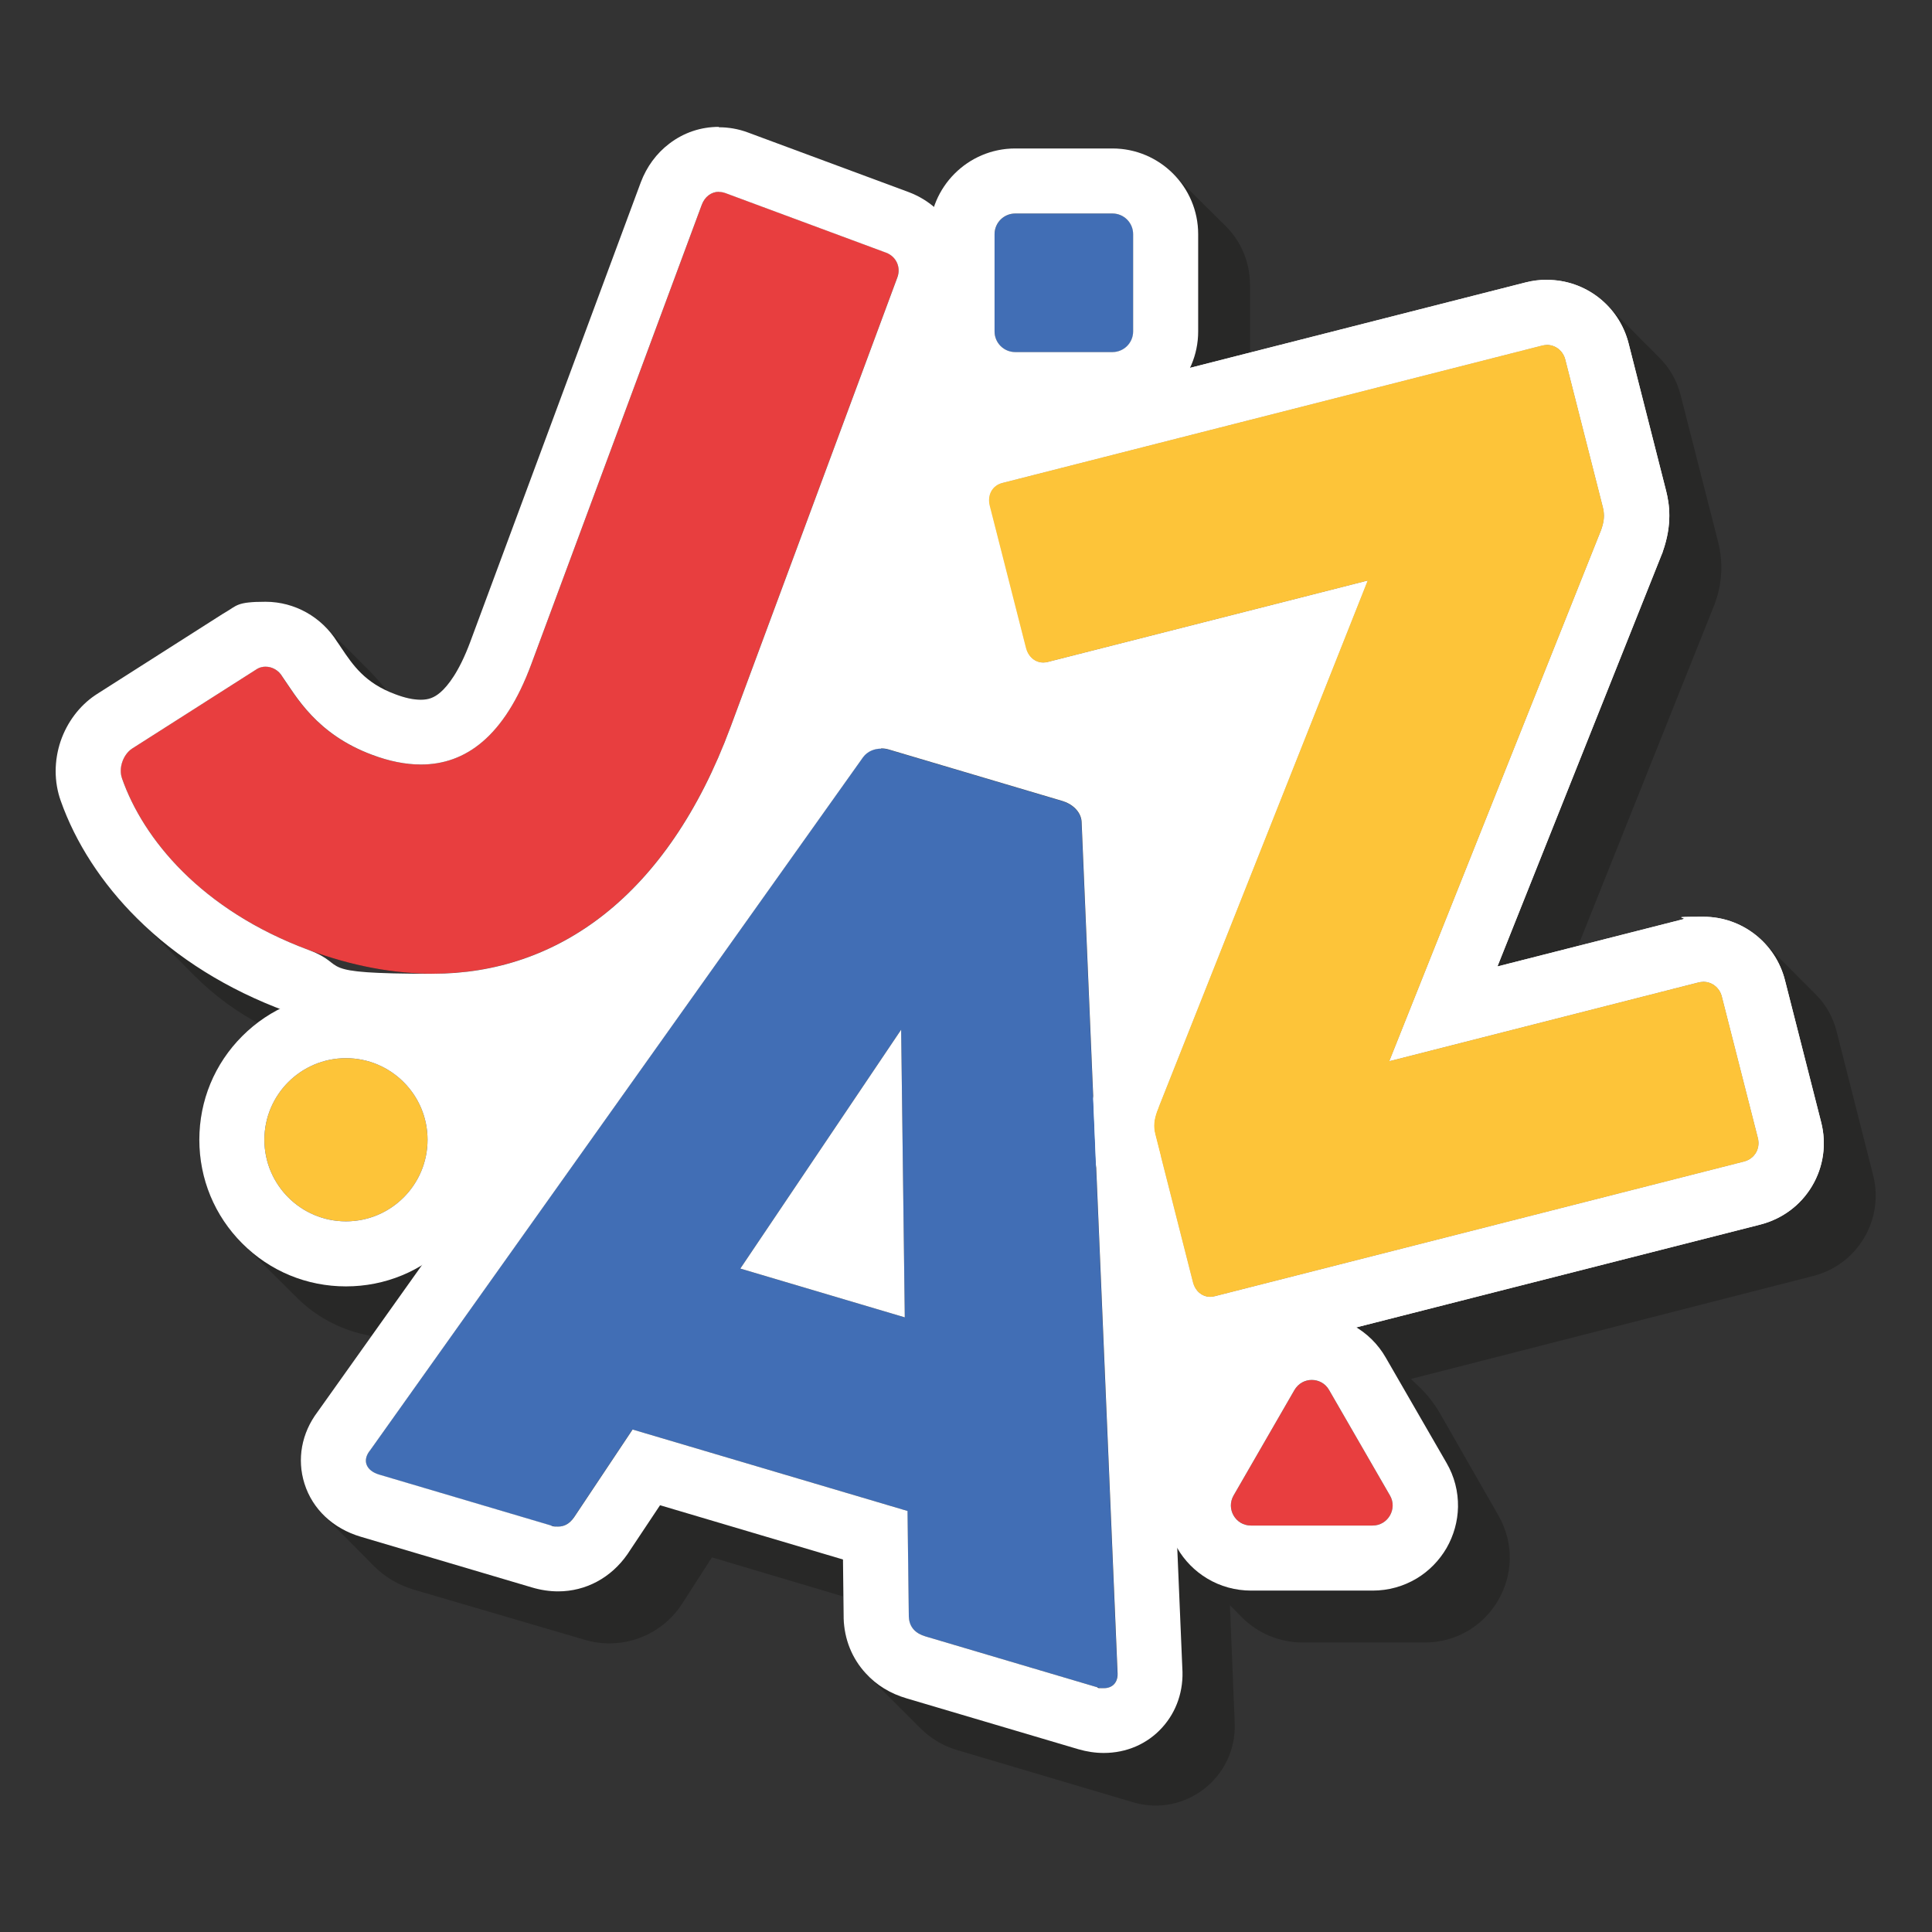
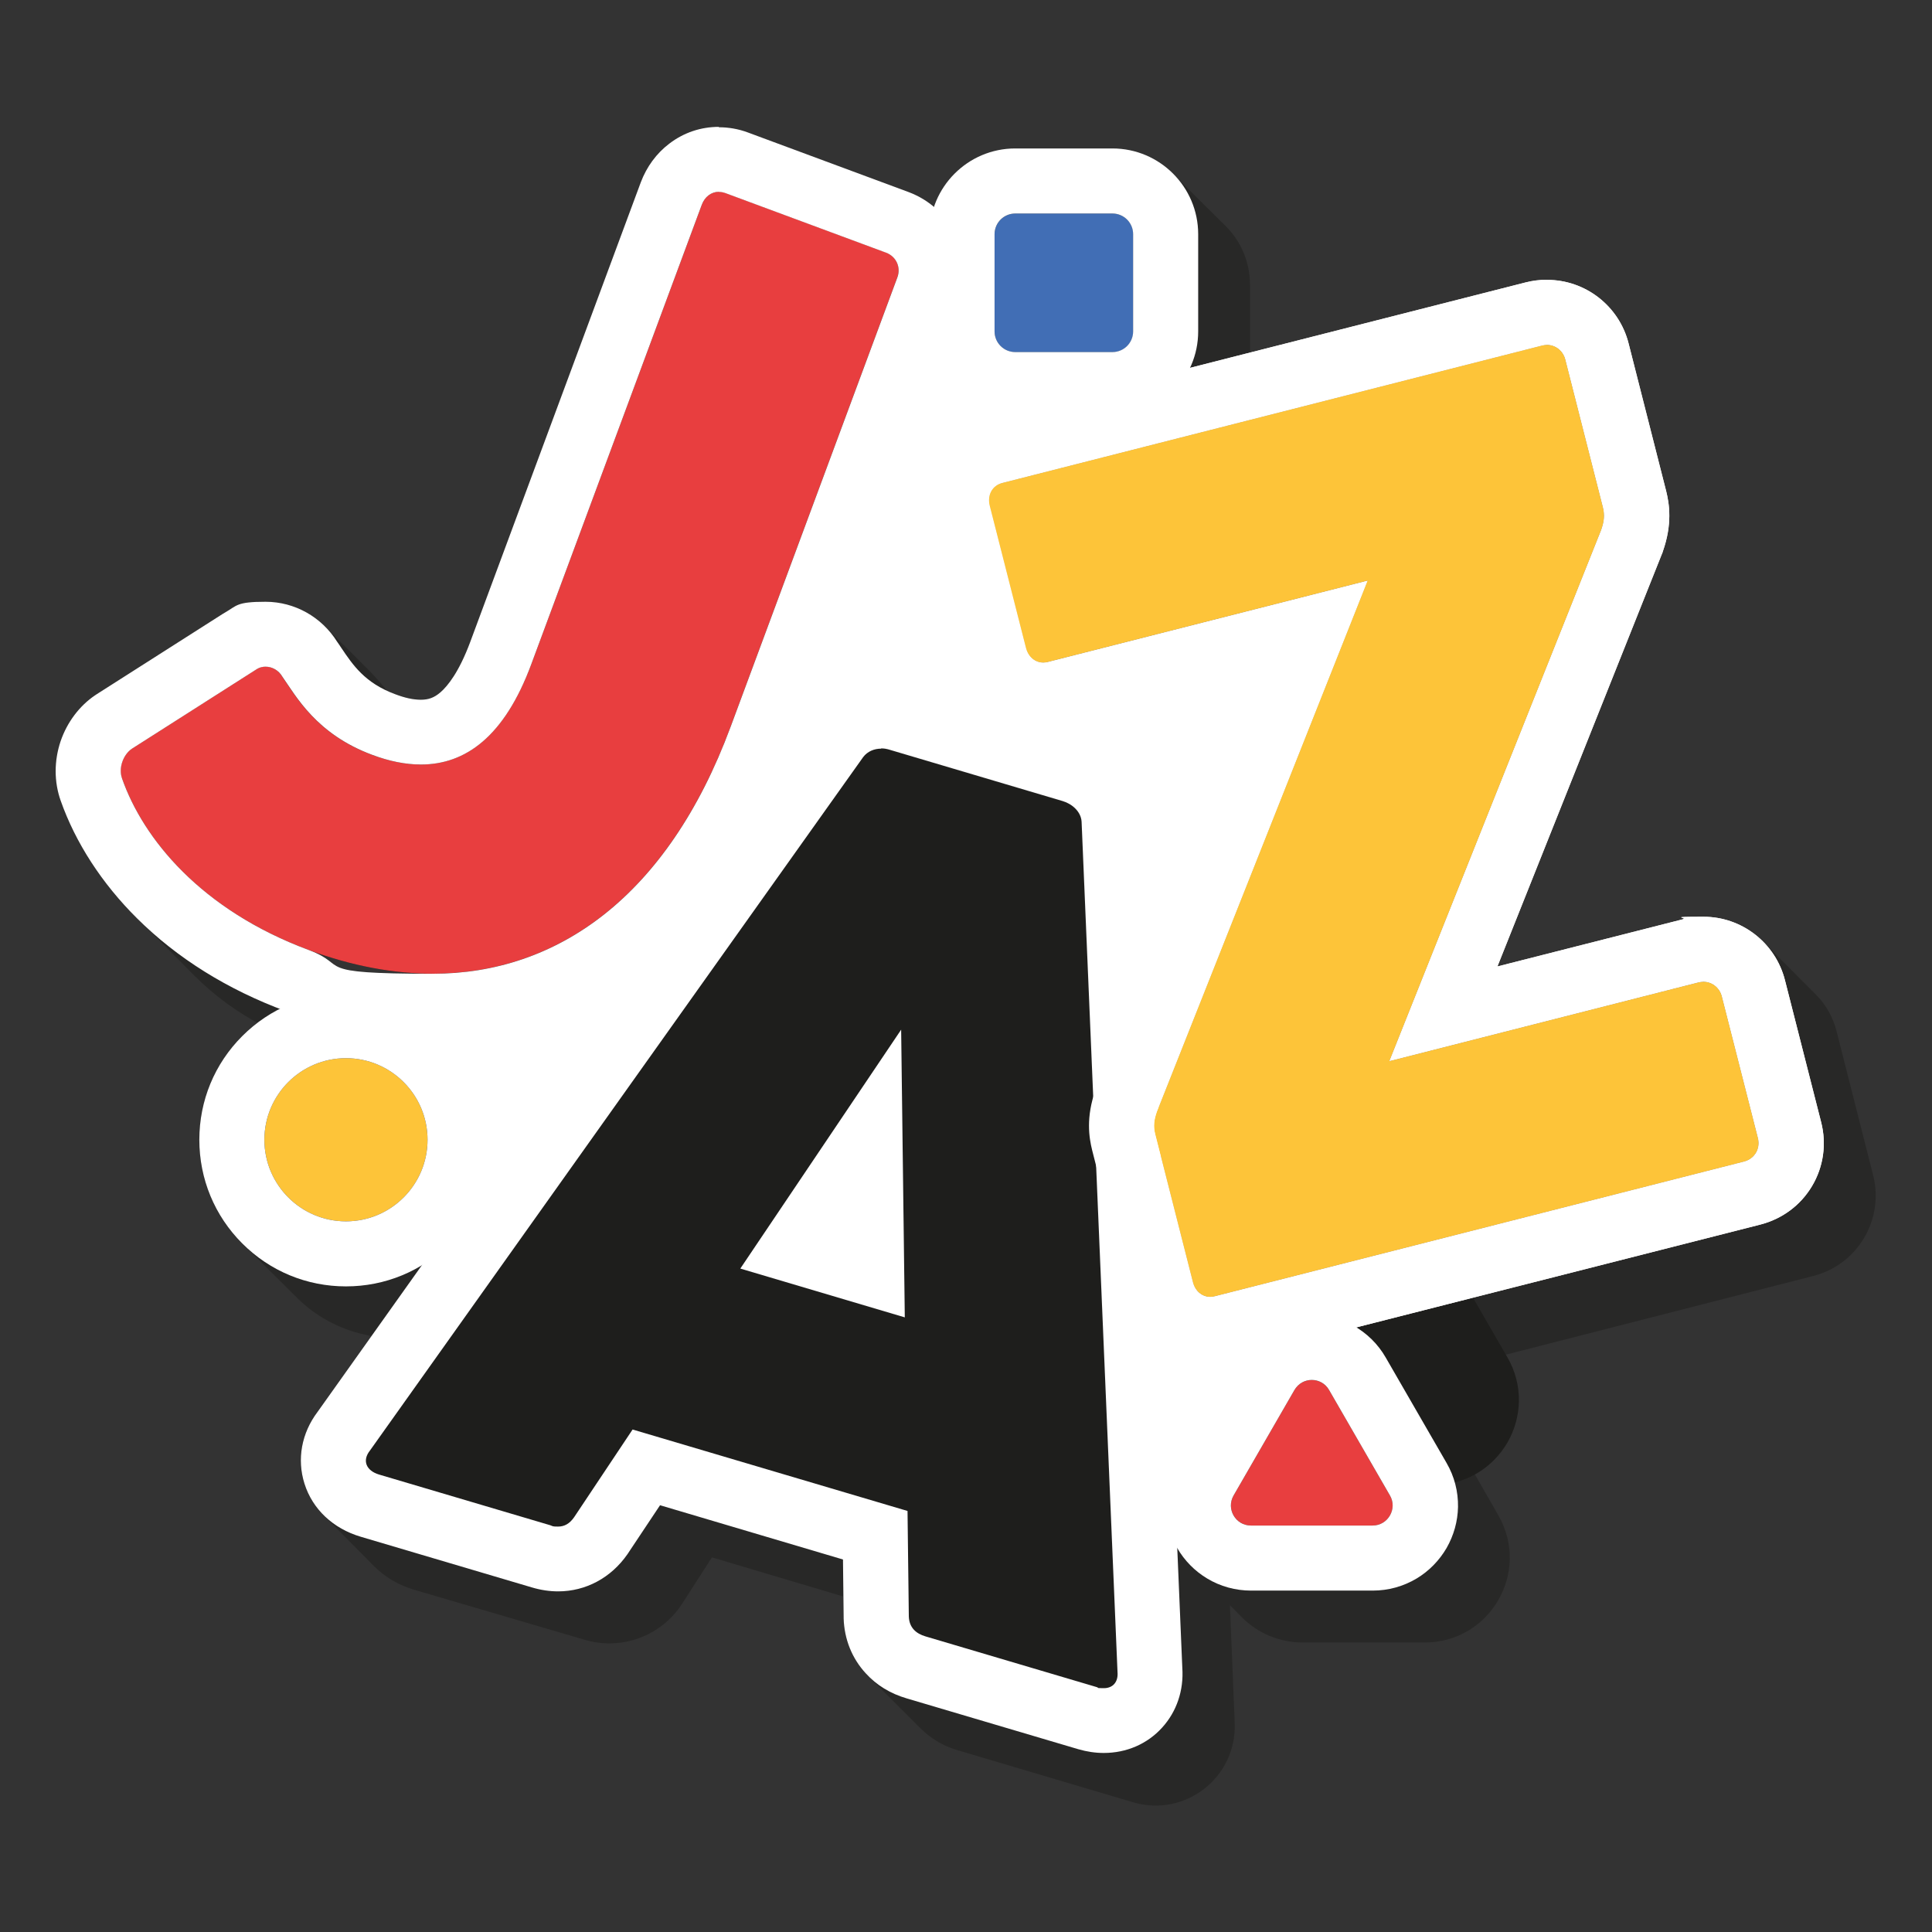
<svg xmlns="http://www.w3.org/2000/svg" data-bbox="42.775 97.5 1398.884 1290.269" viewBox="0 0 1484.9 1484.9" data-type="color">
  <rect x="0" y="0" width="1484.9" height="1484.9" fill="#333333" stroke="none" />
  <g>
    <defs>
      <clipPath id="0a8be9c1-bb97-49ea-96eb-ba7b2e6cff8d">
        <path d="M708 213v835.8h695.7V213zm137.6 692h-2c0 .1-5.3-20.7-5.3-20.7-2.4-9.4-4.8-24.3 1.8-44.6l1.9.2c.4 4.1.9 8.3 1.5 12.8 2 17 4.4 36.3 2.1 52.3" />
      </clipPath>
      <clipPath id="a97f9d08-478f-4e4e-856c-3fbcb28f4517">
        <path d="M708 213v835.8h695.7V213zm137.6 692h-2c0 .1-5.3-20.7-5.3-20.7-2.4-9.4-4.8-24.3 1.8-44.6l1.9.2c.4 4.1.9 8.3 1.5 12.8 2 17 4.4 36.3 2.1 52.3" />
      </clipPath>
    </defs>
    <g opacity=".5">
      <path d="M960.8 218.6v52.1l-46 12-14.4-7.3 5.8-22.6-2.1-58.4-5.3-32.6-1.3-32.2 44.6 44.2c11.9 11.8 18.6 27.9 18.6 44.8Z" fill="#1e1e1c" data-color="1" />
-       <path d="m1234.1 233.4 41.5 41.7c7.7 7.8 13.3 17.5 16 28.1l28.9 113.2c4.2 16.4 3.1 33.6-3.2 49.3L1213 726.8l-17.4 19.1-59.9 4.5 98.4-517.1Z" fill="#1e1e1c" data-color="1" />
      <path d="m1354.4 723 41.2 41.3c7.8 7.8 13.3 17.6 16 28.3l28.1 110.7c8.6 34-11.9 68.7-46 77.4l-327.8 83.9-43.3-45.2 331.7-296.3Z" fill="#1e1e1c" data-color="1" />
      <path d="m1076 1051.9 14.4 13.6c6.5 6.1 12 13.2 16.5 21l44.8 78.3c24.9 43.5-6.5 97.6-56.6 97.6h-94c-17.6 0-34.4-7-46.8-19.5l-39-39.4L1076 1052Z" fill="#1e1e1c" data-color="1" />
      <path d="m945.1 1228.2 3.9 96.1c1.7 41.8-38.2 72.8-78.2 60.9l-135.2-40.1c-10.6-3.1-20.3-8.9-28.1-16.7l-42.1-42.1 239.2-101z" fill="#1e1e1c" data-color="1" />
      <path d="M648.3 1227.1 547.2 1197l-22.9 35.6c-16 24.8-46.4 36.1-74.7 27.8l-131.9-38.7c-11.4-3.4-21.9-9.6-30.3-18l-37.3-37.7 251.7-20.9 158.9 45.4-12.4 36.7Z" fill="#1e1e1c" data-color="1" />
      <path d="m186.2 955.7 42 41.7c14.3 14.3 32.5 24.1 52.2 28.4l5 1.1 45.9-53.4-17.9-12z" fill="#1e1e1c" data-color="1" />
      <path d="m100.7 700.9 48.4 48.7c31.5 31.7 72.3 52.6 116.4 59.7l66.6 10.7-119.2-91.2L100.7 701Z" fill="#1e1e1c" data-color="1" />
      <path d="m250.4 482.1 32.2 32.1c22.8 22.8 39.5 50.9 48.6 81.8l4.8 16.4-94.3-83.3 8.7-47.1Z" fill="#1e1e1c" data-color="1" />
    </g>
    <path d="M93.7 598.3c-2.9-8 .9-18.3 7.5-22.8l96.5-61.5c6.2-3.6 15.2-1.2 19.3 6.2 10.3 14.6 25.9 44 69.1 60 49.2 18.3 94.3 5.5 122.2-69.6l131.1-353.3c2.9-7.8 10.3-11.9 18.1-9L681 194.1c7.8 2.9 11.6 11.2 8.7 19L561.5 558.6c-64.4 173.6-192.8 220.3-324.1 171.6-82.9-30.8-127.4-85.6-143.6-131.9Z" fill="#1e1e1c" data-color="1" />
    <path d="M552.5 147.5c1.6 0 3.3.3 5 .9L681 194.2c7.8 2.9 11.6 11.2 8.7 19L561.5 558.7c-48.6 131-133.7 189.7-228.9 189.7s-63-6.2-95.2-18.2C154.5 699.4 110 644.6 93.8 598.3c-2.9-8 .9-18.3 7.5-22.8l96.5-61.5c1.9-1.1 4.1-1.6 6.3-1.6 5 0 10.1 2.7 13 7.8 10.3 14.6 25.9 44 69.1 60 12.8 4.8 25.3 7.4 37.3 7.4 34.2 0 64.2-21.4 84.8-77l131.1-353.3c2.3-6.1 7.3-9.9 13.1-9.9m0-49.9c-13.9 0-27 4.4-38.1 12.9-9.9 7.5-17.4 17.8-21.9 29.7L361.4 493.4c-8.6 23.1-17.3 33.9-23 38.8-4.7 4-9 5.6-14.9 5.6s-12.3-1.4-19.9-4.3c-23.2-8.6-32.4-22.4-41.3-35.6-1-1.6-2.1-3.1-3.2-4.7-11.9-19-32.6-30.7-55-30.7s-21.8 2.9-31.2 8.3l-1 .6-1 .6-96.5 61.5-.6.4-.6.4c-12.2 8.2-21.6 20.8-26.6 35.3-5.1 15.1-5.1 31.3 0 45.7 11.4 32.4 31.7 63.7 58.7 90.5 30.9 30.7 69.5 54.8 114.7 71.5 38.1 14.1 76 21.3 112.6 21.3s58.2-4.7 85.2-13.9c27.8-9.5 54-23.8 77.7-42.6 48.2-38.1 86.1-93.9 112.8-165.8l128.2-345.5c6-16.3 5.4-33.9-1.8-49.5-7.2-15.7-20.1-27.6-36.4-33.7l-123.5-45.8c-7.2-2.7-14.8-4-22.4-4Z" fill="#1e1e1c" data-color="1" />
    <path d="m916.7 985.4-28.9-113.6c-1.6-6.3-.9-11.2 1.3-17.5l161.9-408-245.6 62.5c-8.1 2.1-15-2.8-17.1-10.9l-27.8-109.1c-2.1-8.1 1.7-15.7 9.8-17.7l414.8-105.6c8.1-2.1 15.9 2.6 18 10.7l28.9 113.6c1.6 6.3.9 11.2-1.3 17.5l-162.8 408.2 237.5-60.5c8.1-2.1 15.9 2.6 18 10.7l27.8 109.1c2 8.1-2.6 15.9-10.7 18L933.8 996.3c-8.1 2.1-15-2.8-17.1-10.9" fill="#1e1e1c" data-color="1" />
    <path d="M1188.9 265c6.6 0 12.4 4.4 14.2 11.2l28.9 113.6c1.6 6.3.9 11.2-1.3 17.5l-162.8 408.2 237.5-60.5c1.3-.3 2.6-.5 3.8-.5 6.6 0 12.4 4.4 14.2 11.2l27.8 109.1c2 8.1-2.6 15.9-10.7 18L933.8 996.3c-1.2.3-2.5.5-3.6.5-6.5 0-11.7-4.6-13.4-11.4l-28.9-113.6c-1.6-6.3-.9-11.2 1.3-17.5l161.9-408-245.6 62.5c-1.2.3-2.5.5-3.6.5-6.5 0-11.7-4.6-13.4-11.4l-27.8-109.1c-2.1-8.1 1.7-15.7 9.8-17.7l414.8-105.6c1.3-.3 2.6-.5 3.8-.5m-.2-50c-5.4 0-10.9.7-16.1 2L758 322.6c-17.4 4.4-32.1 15.9-40.4 31.5-7.6 14.2-9.5 30.9-5.5 47l27.8 109.1c3.4 13.4 10.7 25.2 21 34 11.4 9.7 25.9 15.1 40.9 15.1s10.7-.7 16-2l150.7-38.4-125.8 316.9-.4.9-.3.9c-7.5 21.2-5 36.7-2.6 46.4l28.9 113.6c3.4 13.4 10.7 25.2 21 34 11.4 9.7 25.9 15.1 40.9 15.1s10.7-.7 16-2l406.7-103.5c16.8-4.3 31-14.8 39.8-29.6s11.3-32.3 7-49.1l-27.8-109.1c-7.3-28.7-33.1-48.8-62.6-48.8s-10.9.7-16.1 2l-142.3 36.2 126.4-317 .4-.9.3-1c7.5-21.2 5-36.7 2.6-46.4l-28.9-113.6c-7.3-28.7-33.1-48.8-62.6-48.8Z" fill="#1e1e1c" data-color="1" />
    <path d="m284.2 1114.8 379.1-533c4.7-6.3 12.9-7.7 19.9-5.6l133.5 39.6c7.1 2.1 14 8 14.5 15.8l27.6 653.5c.9 9.9-6.2 14.5-15.9 11.6l-131.7-39c-7.1-2.1-12.5-6.6-12.8-15.3l-1-81.1-211.3-62.6-45 67.5c-5 7.2-11.1 8.3-18.2 6.2l-131.7-39c-9.7-2.9-13.2-10.6-7-18.4Zm411.2-102.3-2.8-221.1L569 975z" fill="#1e1e1c" data-color="1" />
    <path d="M677.2 575.2c2.1 0 4.1.3 6.1.9l133.5 39.6c7.1 2.1 14 8 14.5 15.8l27.6 653.5c.7 7.9-3.7 12.5-10.5 12.5s-3.5-.3-5.4-.8l-131.7-39c-7.1-2.1-12.5-6.6-12.8-15.3l-1-81.1-211.3-62.6-45 67.5c-3.6 5.1-7.6 7.1-12.3 7.1s-3.9-.3-5.9-1l-131.7-39c-9.7-2.9-13.2-10.6-7-18.4l379.1-533c3.4-4.5 8.6-6.5 13.8-6.5m18.2 437.1-2.8-221.1L569 975zm-18.2-487.3c-21.5 0-41 9.6-53.7 26.4l-.4.6-.4.6-378.6 532.3c-12.4 16.4-16 36.5-10.1 55.2 6.2 19.7 22 34.5 43.2 40.8l131.7 39c6.7 2 13.5 3 20.1 3 21.2 0 40.6-10.4 53.2-28.5l.3-.4.3-.5 24.5-36.8 140.6 41.7.5 44.2v1c.5 16.1 6.4 30.8 17 42.3 8.3 9.1 18.9 15.6 31.6 19.3l131.7 39c6.5 1.9 13.1 2.9 19.6 2.9 17.5 0 33.5-6.9 44.9-19.5 11.2-12.3 16.7-28.6 15.5-46l-27.5-652.6v-1.4c-1.1-15.5-7.9-30.3-19.1-41.7-8.5-8.7-19.3-15.1-31.1-18.6l-133.5-39.6c-6.6-2-13.5-3-20.3-3Z" fill="#1e1e1c" data-color="1" />
    <g clip-path="url(#0a8be9c1-bb97-49ea-96eb-ba7b2e6cff8d)">
      <path d="m916.7 985.4-28.9-113.6c-1.6-6.3-.9-11.2 1.3-17.5l161.9-408-245.6 62.5c-8.1 2.1-15-2.8-17.1-10.9l-27.8-109.1c-2.1-8.1 1.7-15.7 9.8-17.7l414.8-105.6c8.1-2.1 15.9 2.6 18 10.7l28.9 113.6c1.6 6.3.9 11.2-1.3 17.5l-162.8 408.2 237.5-60.5c8.1-2.1 15.9 2.6 18 10.7l27.8 109.1c2 8.1-2.6 15.9-10.7 18L933.8 996.3c-8.1 2.1-15-2.8-17.1-10.9" fill="#1e1e1c" data-color="1" />
      <path d="M1188.9 265c6.6 0 12.4 4.4 14.2 11.2l28.9 113.6c1.6 6.3.9 11.2-1.3 17.5l-162.8 408.2 237.5-60.5c1.3-.3 2.6-.5 3.8-.5 6.6 0 12.4 4.4 14.2 11.2l27.8 109.1c2 8.1-2.6 15.9-10.7 18L933.8 996.3c-1.2.3-2.5.5-3.6.5-6.5 0-11.7-4.6-13.4-11.4l-28.9-113.6c-1.6-6.3-.9-11.2 1.3-17.5l161.9-408-245.6 62.5c-1.2.3-2.5.5-3.6.5-6.5 0-11.7-4.6-13.4-11.4l-27.8-109.1c-2.1-8.1 1.7-15.7 9.8-17.7l414.8-105.6c1.3-.3 2.6-.5 3.8-.5m-.2-50c-5.4 0-10.9.7-16.1 2L758 322.6c-17.4 4.4-32.1 15.9-40.4 31.5-7.6 14.2-9.5 30.9-5.5 47l27.8 109.1c3.4 13.4 10.7 25.2 21 34 11.4 9.7 25.9 15.1 40.9 15.1s10.7-.7 16-2l150.7-38.4-125.8 316.9-.4.9-.3.9c-7.5 21.2-5 36.7-2.6 46.4l28.9 113.6c3.4 13.4 10.7 25.2 21 34 11.4 9.7 25.9 15.1 40.9 15.1s10.7-.7 16-2l406.7-103.5c16.8-4.3 31-14.8 39.8-29.6s11.3-32.3 7-49.1l-27.8-109.1c-7.3-28.7-33.1-48.8-62.6-48.8s-10.9.7-16.1 2l-142.3 36.2 126.4-317 .4-.9.3-1c7.5-21.2 5-36.7 2.6-46.4l-28.9-113.6c-7.3-28.7-33.1-48.8-62.6-48.8Z" fill="#1e1e1c" data-color="1" />
    </g>
    <path fill="#1e1e1c" d="M871 180v74.8c0 8.781-7.119 15.9-15.9 15.9h-74.8c-8.781 0-15.9-7.119-15.9-15.9V180c0-8.781 7.119-15.9 15.9-15.9h74.8c8.781 0 15.9 7.119 15.9 15.9" data-color="1" />
-     <path d="M855 164.1c8.8 0 15.9 7.1 15.9 15.9v74.7c0 8.8-7.1 15.9-15.9 15.9h-74.7c-8.8 0-15.9-7.1-15.9-15.9V180c0-8.8 7.1-15.9 15.9-15.9zm0-50h-74.7c-36.4 0-65.9 29.6-65.9 65.9v74.7c0 36.4 29.6 65.9 65.9 65.9H855c36.4 0 65.9-29.6 65.9-65.9V180c0-36.4-29.6-65.9-65.9-65.9" fill="#1e1e1c" data-color="1" />
    <path d="m994.9 1068.3-46.8 81.1c-5.9 10.2 1.5 23.1 13.3 23.1h93.6c11.8 0 19.2-12.8 13.3-23.1l-46.8-81.1c-5.9-10.2-20.7-10.2-26.6 0" fill="#1e1e1c" data-color="1" />
-     <path d="M1008.2 1060.6c5.2 0 10.4 2.6 13.3 7.7l46.8 81.1c5.9 10.2-1.5 23.1-13.3 23.1h-93.6c-11.8 0-19.2-12.8-13.3-23.1l46.8-81.1c3-5.1 8.1-7.7 13.3-7.7m0-50c-11.1 0-22.1 2.8-31.7 8.2-10.3 5.7-18.9 14.2-24.9 24.5l-46.8 81.1c-5.9 10.3-9 22-8.8 33.8.2 11.1 3.2 22 8.8 31.6 5.5 9.6 13.5 17.7 23 23.4 10.1 6.1 21.8 9.3 33.7 9.3h93.6c11.9 0 23.5-3.2 33.7-9.3 9.5-5.7 17.4-13.8 23-23.4 5.5-9.6 8.6-20.5 8.8-31.6.2-11.8-2.8-23.5-8.8-33.8l-46.8-81.1c-5.9-10.3-14.6-18.8-24.9-24.5-9.7-5.4-20.6-8.2-31.7-8.2Z" fill="#1e1e1c" data-color="1" />
+     <path d="M1008.2 1060.6c5.2 0 10.4 2.6 13.3 7.7l46.8 81.1c5.9 10.2-1.5 23.1-13.3 23.1h-93.6c-11.8 0-19.2-12.8-13.3-23.1l46.8-81.1c3-5.1 8.1-7.7 13.3-7.7m0-50c-11.1 0-22.1 2.8-31.7 8.2-10.3 5.7-18.9 14.2-24.9 24.5c-5.9 10.3-9 22-8.8 33.8.2 11.1 3.2 22 8.8 31.6 5.5 9.6 13.5 17.7 23 23.4 10.1 6.1 21.8 9.3 33.7 9.3h93.6c11.9 0 23.5-3.2 33.7-9.3 9.5-5.7 17.4-13.8 23-23.4 5.5-9.6 8.6-20.5 8.8-31.6.2-11.8-2.8-23.5-8.8-33.8l-46.8-81.1c-5.9-10.3-14.6-18.8-24.9-24.5-9.7-5.4-20.6-8.2-31.7-8.2Z" fill="#1e1e1c" data-color="1" />
    <path fill="#1e1e1c" d="M328.6 876c0 34.628-28.072 62.7-62.7 62.7s-62.7-28.072-62.7-62.7 28.072-62.7 62.7-62.7 62.7 28.072 62.7 62.7" data-color="1" />
    <path d="M265.9 813.3c34.6 0 62.7 28.1 62.7 62.7s-28.1 62.7-62.7 62.7-62.7-28.1-62.7-62.7 28.1-62.7 62.7-62.7m0-50c-30.1 0-58.4 11.7-79.7 33s-33 49.6-33 79.7 11.7 58.4 33 79.7 49.6 33 79.7 33 58.4-11.7 79.7-33 33-49.6 33-79.7-11.7-58.4-33-79.7-49.6-33-79.7-33" fill="#1e1e1c" data-color="1" />
    <path fill="#1e1e1c" d="m714.4 254.8 65.9 65.9-33 30.9v54.2l33 128.7 227.9-47.4-130.9 304.3-28.8-185.7-182.9-55.9-40.7 25.4-16.6.9-24-14.4z" data-color="1" />
    <path fill="#1e1e1c" d="m378.6 763.3 76.9-27.2 66-41.1-28.7 68.3-147.3 192.4V876l-13-77.6-32.9-19.9z" data-color="1" />
-     <path fill="#1e1e1c" d="m884.1 996.7 92.4 22.1L946 1097l-50 61.2-25-41.6z" data-color="1" />
    <path d="M93.7 598.3c-2.9-8 .9-18.3 7.5-22.8l96.5-61.5c6.2-3.6 15.2-1.2 19.3 6.2 10.3 14.6 25.9 44 69.1 60 49.2 18.3 94.3 5.5 122.2-69.6l131.1-353.3c2.9-7.8 10.3-11.9 18.1-9L681 194.1c7.8 2.9 11.6 11.2 8.7 19L561.5 558.6c-64.4 173.6-192.8 220.3-324.1 171.6-82.9-30.8-127.4-85.6-143.6-131.9Z" fill="#e83e3f" data-color="2" />
    <path d="M552.5 147.5c1.6 0 3.3.3 5 .9L681 194.2c7.8 2.9 11.6 11.2 8.7 19L561.5 558.7c-48.6 131-133.7 189.7-228.9 189.7s-63-6.2-95.2-18.2C154.5 699.4 110 644.6 93.8 598.3c-2.9-8 .9-18.3 7.5-22.8l96.5-61.5c1.9-1.1 4.1-1.6 6.3-1.6 5 0 10.1 2.7 13 7.8 10.3 14.6 25.9 44 69.1 60 12.8 4.8 25.3 7.4 37.3 7.4 34.2 0 64.2-21.4 84.8-77l131.1-353.3c2.3-6.1 7.3-9.9 13.1-9.9m0-49.9c-13.9 0-27 4.4-38.1 12.9-9.9 7.5-17.4 17.8-21.9 29.7L361.4 493.4c-8.6 23.1-17.3 33.9-23 38.8-4.7 4-9 5.6-14.9 5.6s-12.3-1.4-19.9-4.3c-23.2-8.6-32.4-22.4-41.3-35.6-1-1.6-2.1-3.1-3.2-4.7-11.9-19-32.6-30.7-55-30.7s-21.8 2.9-31.2 8.3l-1 .6-1 .6-96.5 61.5-.6.4-.6.4c-12.2 8.2-21.6 20.8-26.6 35.3-5.1 15.1-5.1 31.3 0 45.7 11.4 32.4 31.7 63.7 58.7 90.5 30.9 30.7 69.5 54.8 114.7 71.5 38.1 14.1 76 21.3 112.6 21.3s58.2-4.7 85.2-13.9c27.8-9.5 54-23.8 77.7-42.6 48.2-38.1 86.1-93.9 112.8-165.8l128.2-345.5c6-16.3 5.4-33.9-1.8-49.5-7.2-15.7-20.1-27.6-36.4-33.7l-123.5-45.8c-7.2-2.7-14.8-4-22.4-4Z" fill="#ffffff" data-color="3" />
    <path d="m916.7 985.4-28.9-113.6c-1.6-6.3-.9-11.2 1.3-17.5l161.9-408-245.6 62.5c-8.1 2.1-15-2.8-17.1-10.9l-27.8-109.1c-2.1-8.1 1.7-15.7 9.8-17.7l414.8-105.6c8.1-2.1 15.9 2.6 18 10.7l28.9 113.6c1.6 6.3.9 11.2-1.3 17.5l-162.8 408.2 237.5-60.5c8.1-2.1 15.9 2.6 18 10.7l27.8 109.1c2 8.1-2.6 15.9-10.7 18L933.8 996.3c-8.1 2.1-15-2.8-17.1-10.9" fill="#313131" data-color="4" />
    <path d="M1188.9 265c6.6 0 12.4 4.4 14.2 11.2l28.9 113.6c1.6 6.3.9 11.2-1.3 17.5l-162.8 408.2 237.5-60.5c1.3-.3 2.6-.5 3.8-.5 6.6 0 12.4 4.4 14.2 11.2l27.8 109.1c2 8.1-2.6 15.9-10.7 18L933.8 996.3c-1.2.3-2.5.5-3.6.5-6.5 0-11.7-4.6-13.4-11.4l-28.9-113.6c-1.6-6.3-.9-11.2 1.3-17.5l161.9-408-245.6 62.5c-1.2.3-2.5.5-3.6.5-6.5 0-11.7-4.6-13.4-11.4l-27.8-109.1c-2.1-8.1 1.7-15.7 9.8-17.7l414.8-105.6c1.3-.3 2.6-.5 3.8-.5m-.2-50c-5.4 0-10.9.7-16.1 2L758 322.6c-17.4 4.4-32.1 15.9-40.4 31.5-7.6 14.2-9.5 30.9-5.5 47l27.8 109.1c3.4 13.4 10.7 25.2 21 34 11.4 9.7 25.9 15.1 40.9 15.1s10.7-.7 16-2l150.7-38.4-125.8 316.9-.4.9-.3.9c-7.5 21.2-5 36.7-2.6 46.4l28.9 113.6c3.4 13.4 10.7 25.2 21 34 11.4 9.7 25.9 15.1 40.9 15.1s10.7-.7 16-2l406.7-103.5c16.8-4.3 31-14.8 39.8-29.6s11.3-32.3 7-49.1l-27.8-109.1c-7.3-28.7-33.1-48.8-62.6-48.8s-10.9.7-16.1 2l-142.3 36.2 126.4-317 .4-.9.3-1c7.5-21.2 5-36.7 2.6-46.4l-28.9-113.6c-7.3-28.7-33.1-48.8-62.6-48.8Z" fill="#ffffff" data-color="3" />
-     <path d="m284.2 1114.8 379.1-533c4.7-6.3 12.9-7.7 19.9-5.6l133.5 39.6c7.1 2.1 14 8 14.5 15.8l27.6 653.5c.9 9.9-6.2 14.5-15.9 11.6l-131.7-39c-7.1-2.1-12.5-6.6-12.8-15.3l-1-81.1-211.3-62.6-45 67.5c-5 7.2-11.1 8.3-18.2 6.2l-131.7-39c-9.7-2.9-13.2-10.6-7-18.4Zm411.2-102.3-2.8-221.1L569 975z" fill="#416eb5" data-color="5" />
    <path d="M677.2 575.2c2.1 0 4.1.3 6.1.9l133.5 39.6c7.1 2.1 14 8 14.5 15.8l27.6 653.5c.7 7.9-3.7 12.5-10.5 12.5s-3.5-.3-5.4-.8l-131.7-39c-7.1-2.1-12.5-6.6-12.8-15.3l-1-81.1-211.3-62.6-45 67.5c-3.6 5.1-7.6 7.1-12.3 7.1s-3.9-.3-5.9-1l-131.7-39c-9.7-2.9-13.2-10.6-7-18.4l379.1-533c3.4-4.5 8.6-6.5 13.8-6.5m18.2 437.1-2.8-221.1L569 975zm-18.2-487.3c-21.5 0-41 9.6-53.7 26.4l-.4.6-.4.6-378.6 532.3c-12.4 16.4-16 36.5-10.1 55.2 6.2 19.7 22 34.5 43.2 40.8l131.7 39c6.7 2 13.5 3 20.1 3 21.2 0 40.6-10.4 53.2-28.5l.3-.4.3-.5 24.5-36.8 140.6 41.7.5 44.2v1c.5 16.1 6.4 30.8 17 42.3 8.3 9.1 18.9 15.6 31.6 19.3l131.7 39c6.5 1.9 13.1 2.9 19.6 2.9 17.5 0 33.5-6.9 44.9-19.5 11.2-12.3 16.7-28.6 15.5-46l-27.5-652.6v-1.4c-1.1-15.5-7.9-30.3-19.1-41.7-8.5-8.7-19.3-15.1-31.1-18.6l-133.5-39.6c-6.6-2-13.5-3-20.3-3Z" fill="#ffffff" data-color="3" />
    <g clip-path="url(#a97f9d08-478f-4e4e-856c-3fbcb28f4517)">
      <path d="m916.7 985.4-28.9-113.6c-1.6-6.3-.9-11.2 1.3-17.5l161.9-408-245.6 62.5c-8.1 2.1-15-2.8-17.1-10.9l-27.8-109.1c-2.1-8.1 1.7-15.7 9.8-17.7l414.8-105.6c8.1-2.1 15.9 2.6 18 10.7l28.9 113.6c1.6 6.3.9 11.2-1.3 17.5l-162.8 408.2 237.5-60.5c8.1-2.1 15.9 2.6 18 10.7l27.8 109.1c2 8.1-2.6 15.9-10.7 18L933.8 996.3c-8.1 2.1-15-2.8-17.1-10.9" fill="#fdc439" data-color="6" />
      <path d="M1188.9 265c6.6 0 12.4 4.4 14.2 11.2l28.9 113.6c1.6 6.3.9 11.2-1.3 17.5l-162.8 408.2 237.5-60.5c1.3-.3 2.6-.5 3.8-.5 6.6 0 12.4 4.4 14.2 11.2l27.8 109.1c2 8.1-2.6 15.9-10.7 18L933.8 996.3c-1.2.3-2.5.5-3.6.5-6.5 0-11.7-4.6-13.4-11.4l-28.9-113.6c-1.6-6.3-.9-11.2 1.3-17.5l161.9-408-245.6 62.5c-1.2.3-2.5.5-3.6.5-6.5 0-11.7-4.6-13.4-11.4l-27.8-109.1c-2.1-8.1 1.7-15.7 9.8-17.7l414.8-105.6c1.3-.3 2.6-.5 3.8-.5m-.2-50c-5.4 0-10.9.7-16.1 2L758 322.6c-17.4 4.4-32.1 15.9-40.4 31.5-7.6 14.2-9.5 30.9-5.5 47l27.8 109.1c3.4 13.4 10.7 25.2 21 34 11.4 9.7 25.9 15.1 40.9 15.1s10.7-.7 16-2l150.7-38.4-125.8 316.9-.4.9-.3.9c-7.5 21.2-5 36.7-2.6 46.4l28.9 113.6c3.4 13.4 10.7 25.2 21 34 11.4 9.7 25.9 15.1 40.9 15.1s10.7-.7 16-2l406.7-103.5c16.8-4.3 31-14.8 39.8-29.6s11.3-32.3 7-49.1l-27.8-109.1c-7.3-28.7-33.1-48.8-62.6-48.8s-10.9.7-16.1 2l-142.3 36.2 126.4-317 .4-.9.3-1c7.5-21.2 5-36.7 2.6-46.4l-28.9-113.6c-7.3-28.7-33.1-48.8-62.6-48.8Z" fill="#ffffff" data-color="3" />
    </g>
    <path fill="#416eb5" d="M871 180v74.8c0 8.781-7.119 15.9-15.9 15.9h-74.8c-8.781 0-15.9-7.119-15.9-15.9V180c0-8.781 7.119-15.9 15.9-15.9h74.8c8.781 0 15.9 7.119 15.9 15.9" data-color="5" />
    <path d="M855 164.1c8.8 0 15.9 7.1 15.9 15.9v74.7c0 8.8-7.1 15.9-15.9 15.9h-74.7c-8.8 0-15.9-7.1-15.9-15.9V180c0-8.8 7.1-15.9 15.9-15.9zm0-50h-74.7c-36.4 0-65.9 29.6-65.9 65.9v74.7c0 36.4 29.6 65.9 65.9 65.9H855c36.4 0 65.9-29.6 65.9-65.9V180c0-36.4-29.6-65.9-65.9-65.9" fill="#ffffff" data-color="3" />
    <path d="m994.9 1068.3-46.8 81.1c-5.9 10.2 1.5 23.1 13.3 23.1h93.6c11.8 0 19.2-12.8 13.3-23.1l-46.8-81.1c-5.9-10.2-20.7-10.2-26.6 0" fill="#e83e3f" data-color="2" />
    <path d="M1008.2 1060.6c5.2 0 10.4 2.6 13.3 7.7l46.8 81.1c5.9 10.2-1.5 23.1-13.3 23.1h-93.6c-11.8 0-19.2-12.8-13.3-23.1l46.8-81.1c3-5.1 8.1-7.7 13.3-7.7m0-50c-11.1 0-22.1 2.8-31.7 8.2-10.3 5.7-18.9 14.2-24.9 24.5l-46.8 81.1c-5.9 10.3-9 22-8.8 33.8.2 11.1 3.2 22 8.8 31.6 5.5 9.6 13.5 17.7 23 23.4 10.1 6.1 21.8 9.3 33.7 9.3h93.6c11.9 0 23.5-3.2 33.7-9.3 9.5-5.7 17.4-13.8 23-23.4 5.5-9.6 8.6-20.5 8.8-31.6.2-11.8-2.8-23.5-8.8-33.8l-46.8-81.1c-5.9-10.3-14.6-18.8-24.9-24.5-9.7-5.4-20.6-8.2-31.7-8.2Z" fill="#ffffff" data-color="3" />
    <path fill="#fdc439" d="M328.6 876c0 34.628-28.072 62.7-62.7 62.7s-62.7-28.072-62.7-62.7 28.072-62.7 62.7-62.7 62.7 28.072 62.7 62.7" data-color="6" />
    <path d="M265.9 813.3c34.6 0 62.7 28.1 62.7 62.7s-28.1 62.7-62.7 62.7-62.7-28.1-62.7-62.7 28.1-62.7 62.7-62.7m0-50c-30.1 0-58.4 11.7-79.7 33s-33 49.6-33 79.7 11.7 58.4 33 79.7 49.6 33 79.7 33 58.4-11.7 79.7-33 33-49.6 33-79.7-11.7-58.4-33-79.7-49.6-33-79.7-33" fill="#ffffff" data-color="3" />
    <path fill="#ffffff" d="m714.4 254.8 65.9 65.9-33 30.9v54.2l33 128.7 227.9-47.4-130.9 304.3-28.8-185.7-182.9-55.9-40.7 25.4-16.6.9-24-14.4z" data-color="3" />
    <path fill="#ffffff" d="m378.6 763.3 76.9-27.2 66-41.1-28.7 68.3-147.3 192.4V876l-13-77.6-32.9-19.9z" data-color="3" />
    <path fill="#ffffff" d="m884.1 996.7 92.4 22.1L946 1097l-50 61.2-25-41.6z" data-color="3" />
  </g>
</svg>